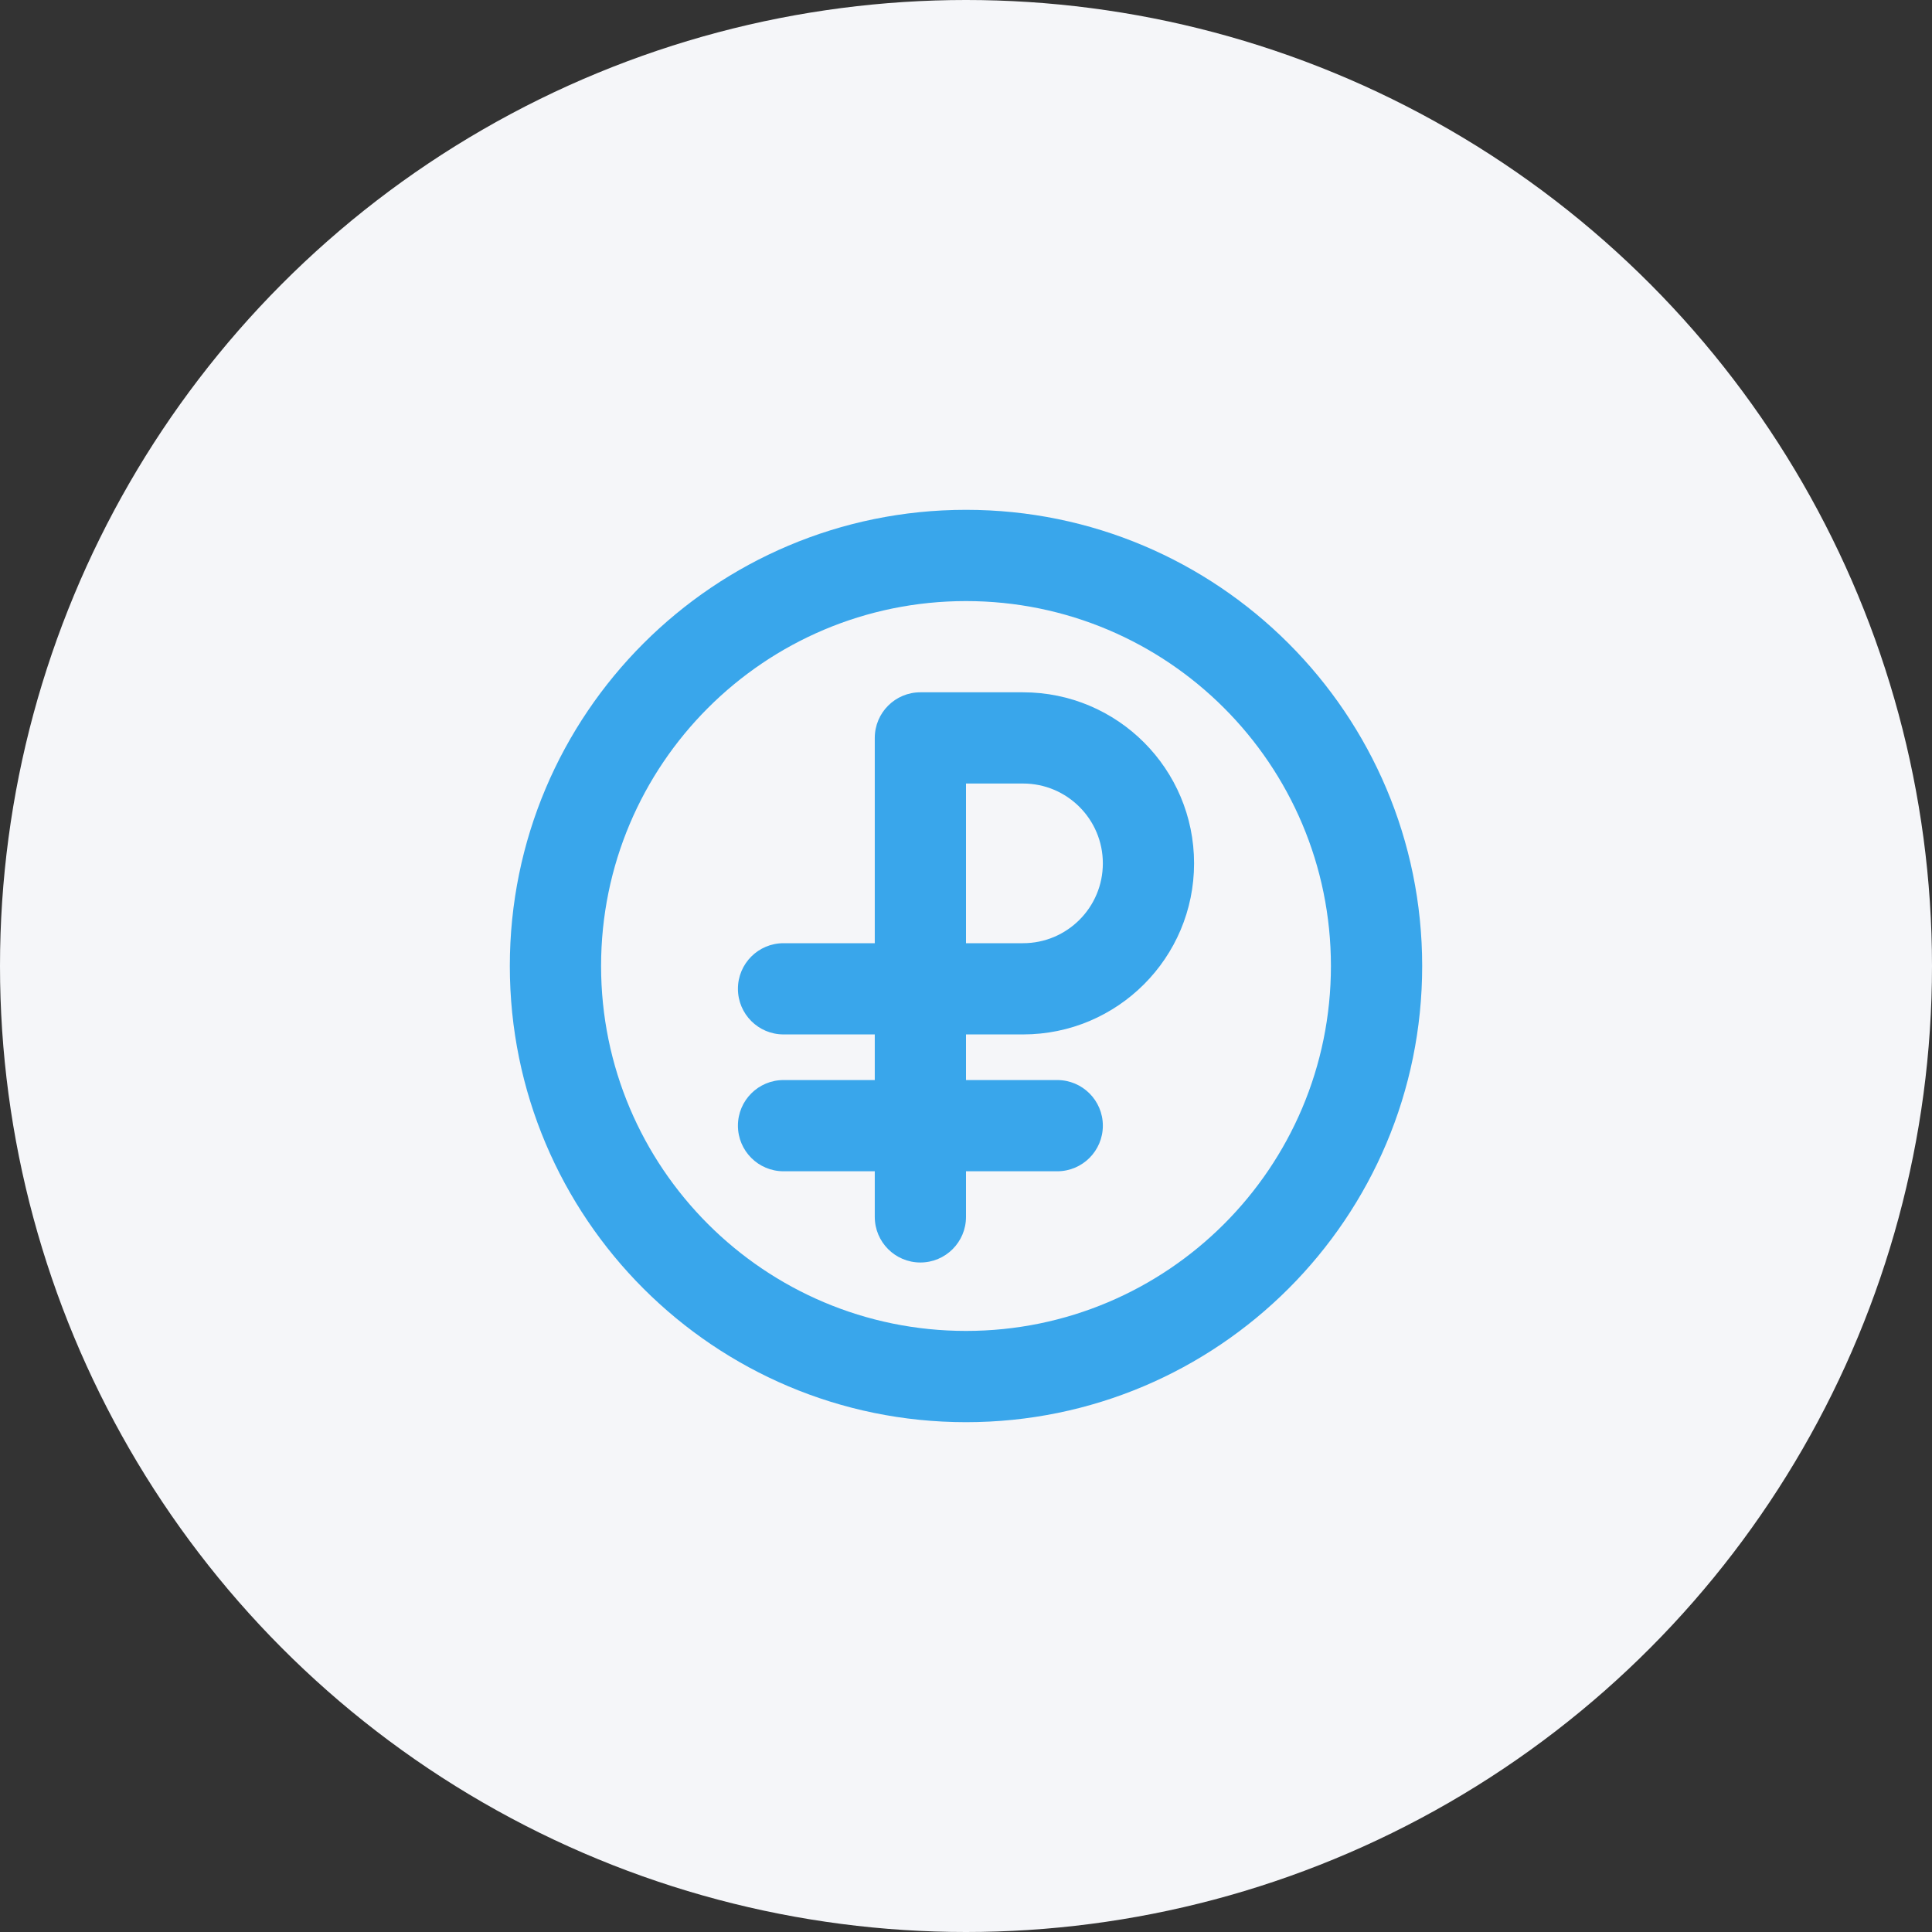
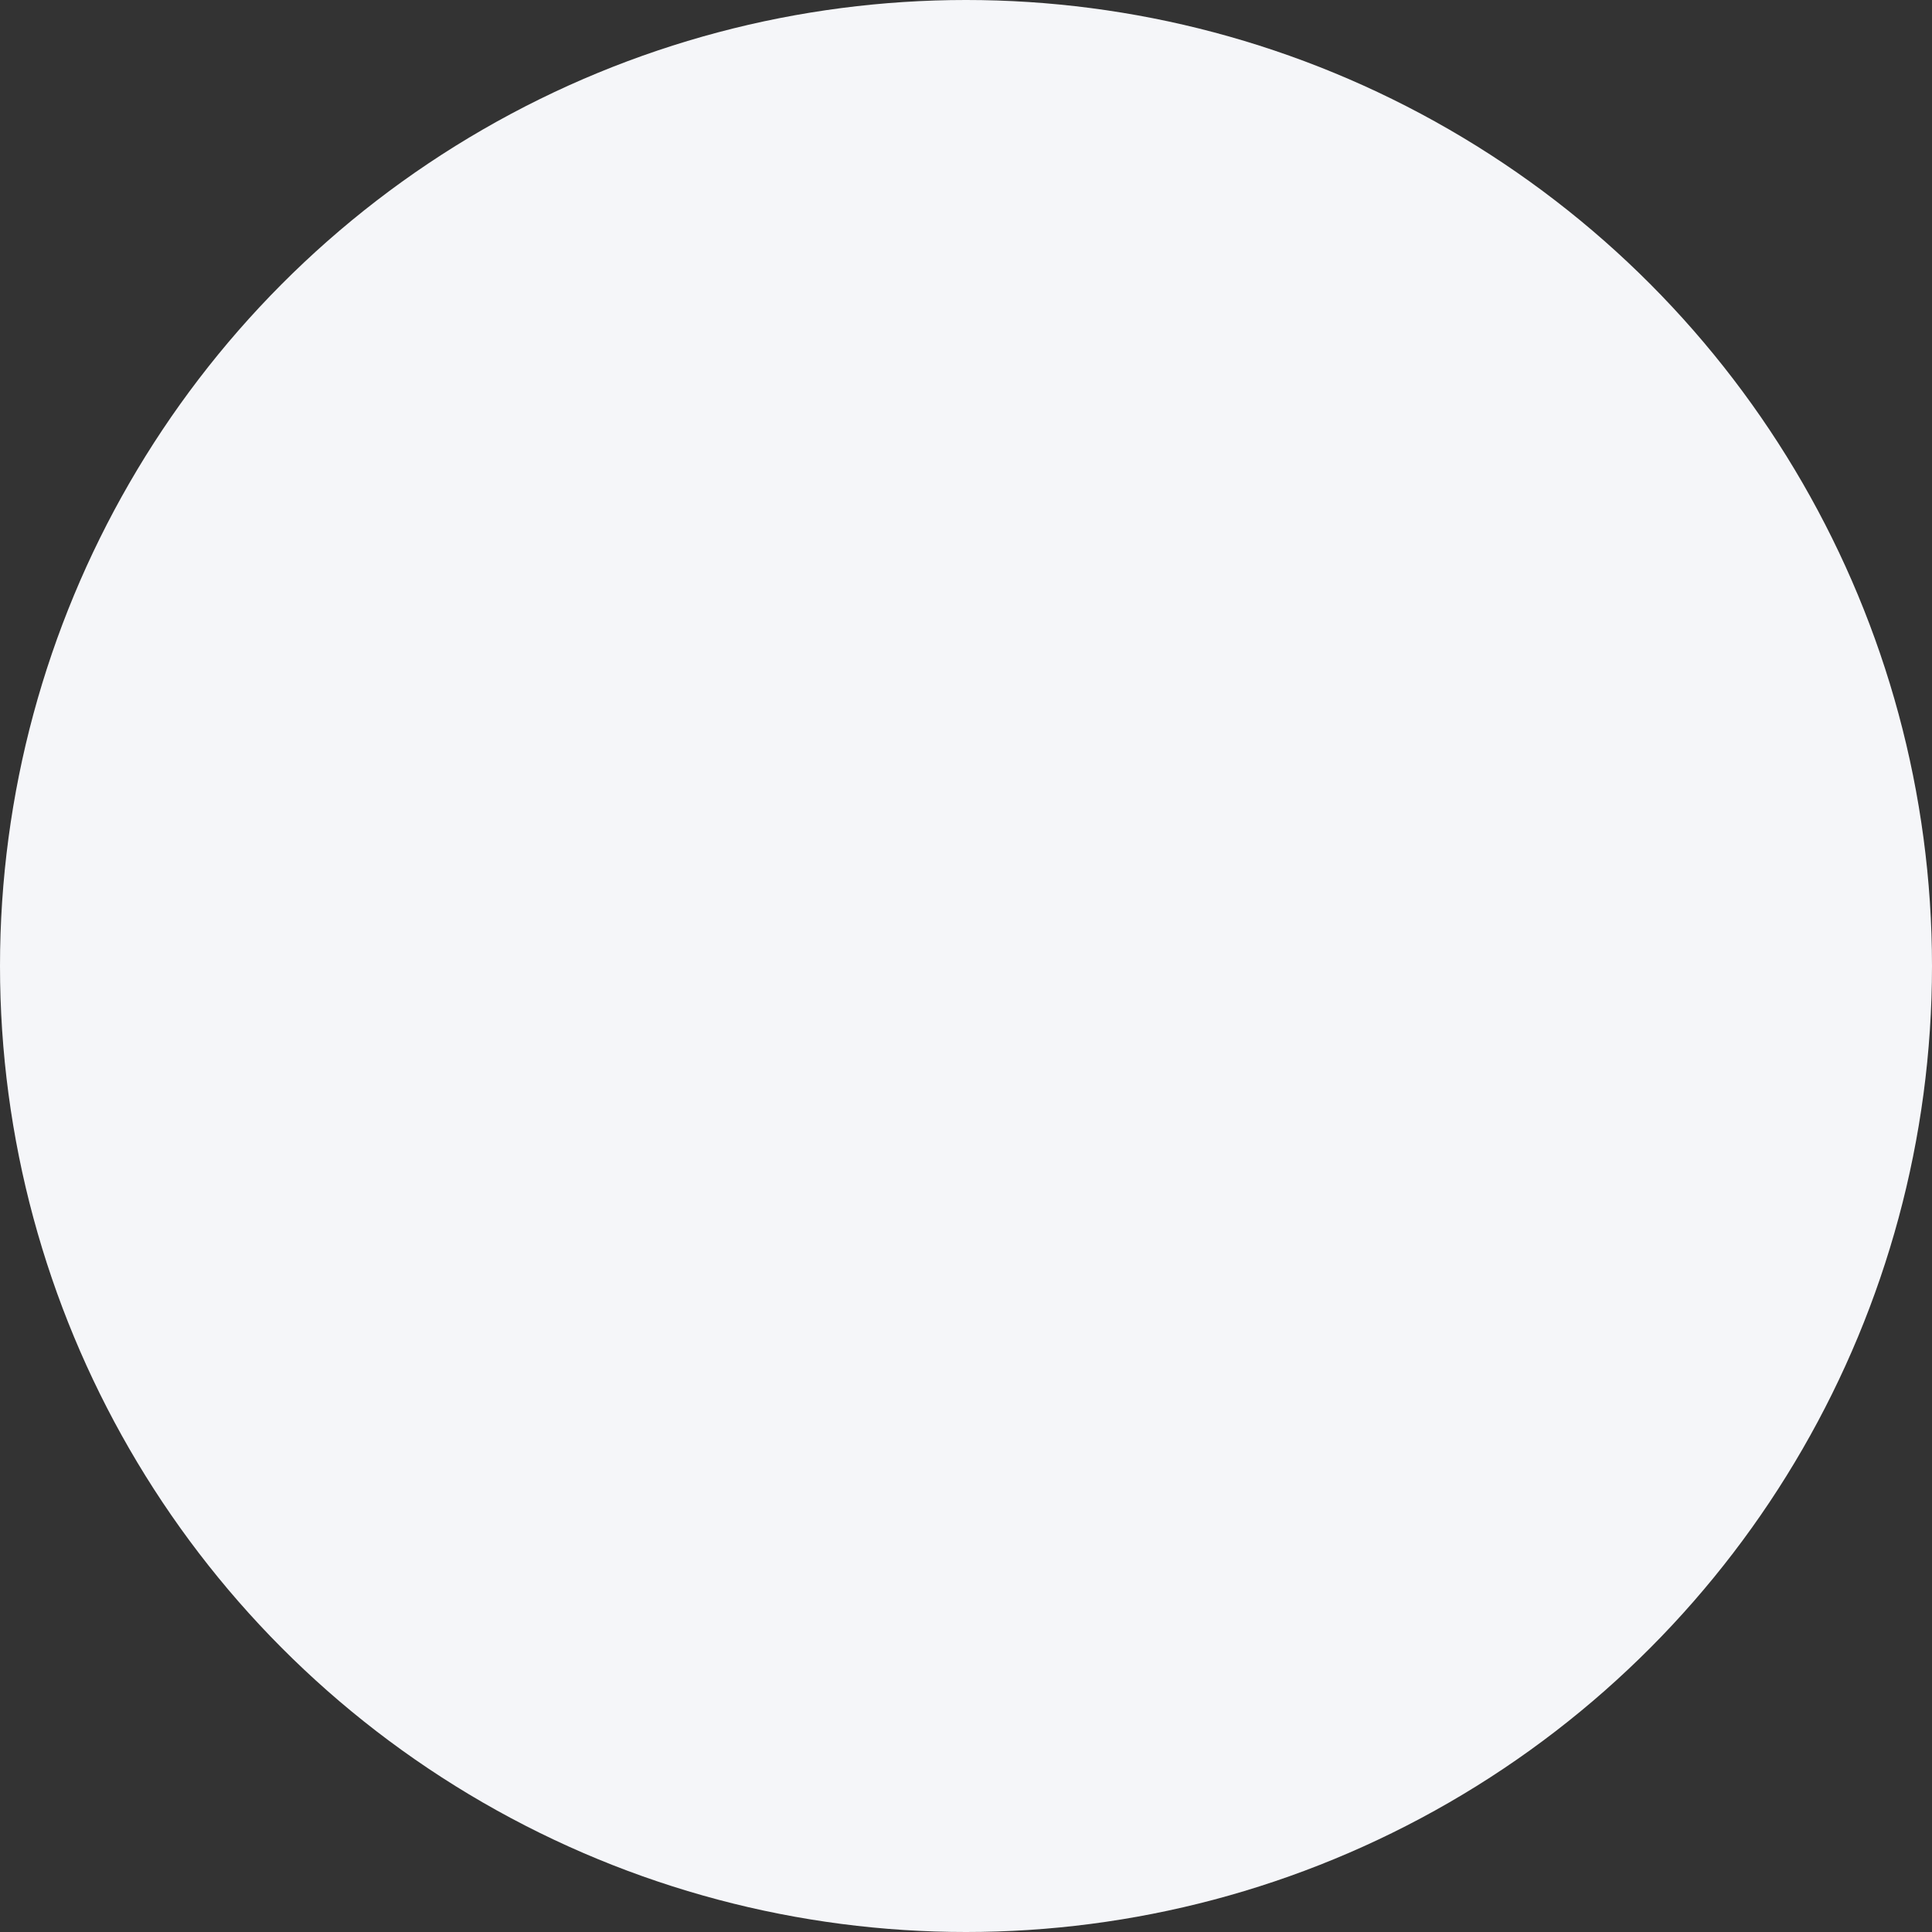
<svg xmlns="http://www.w3.org/2000/svg" width="60" height="60" viewBox="0 0 60 60" fill="none">
  <rect x="0" y="0" width="60" height="60" fill="#333333" stroke="none" />
  <circle cx="30" cy="30" r="30" fill="#F5F6F9" />
-   <path fill-rule="evenodd" clip-rule="evenodd" d="M30 44.167C22.176 44.167 15.833 37.824 15.833 30C15.833 22.176 22.176 15.833 30 15.833C37.824 15.833 44.167 22.176 44.167 30C44.167 37.824 37.824 44.167 30 44.167ZM30 18.667C23.741 18.667 18.667 23.741 18.667 30C18.667 36.259 23.741 41.333 30 41.333C36.259 41.333 41.333 36.259 41.333 30C41.333 23.741 36.259 18.667 30 18.667ZM27.167 22.917C27.167 22.134 27.801 21.5 28.583 21.5H31.771C34.705 21.5 37.083 23.878 37.083 26.812C37.083 29.746 34.705 32.125 31.771 32.125H30V33.542H32.833C33.616 33.542 34.25 34.176 34.25 34.958C34.25 35.741 33.616 36.375 32.833 36.375H30V37.792C30 38.574 29.366 39.208 28.583 39.208C27.801 39.208 27.167 38.574 27.167 37.792V36.375H24.333C23.551 36.375 22.917 35.741 22.917 34.958C22.917 34.176 23.551 33.542 24.333 33.542H27.167V32.125H24.333C23.551 32.125 22.917 31.491 22.917 30.708C22.917 29.926 23.551 29.292 24.333 29.292H27.167V22.917ZM30 29.292H31.771C33.14 29.292 34.25 28.182 34.25 26.812C34.25 25.443 33.14 24.333 31.771 24.333H30V29.292Z" fill="#39A6EB" />
</svg>